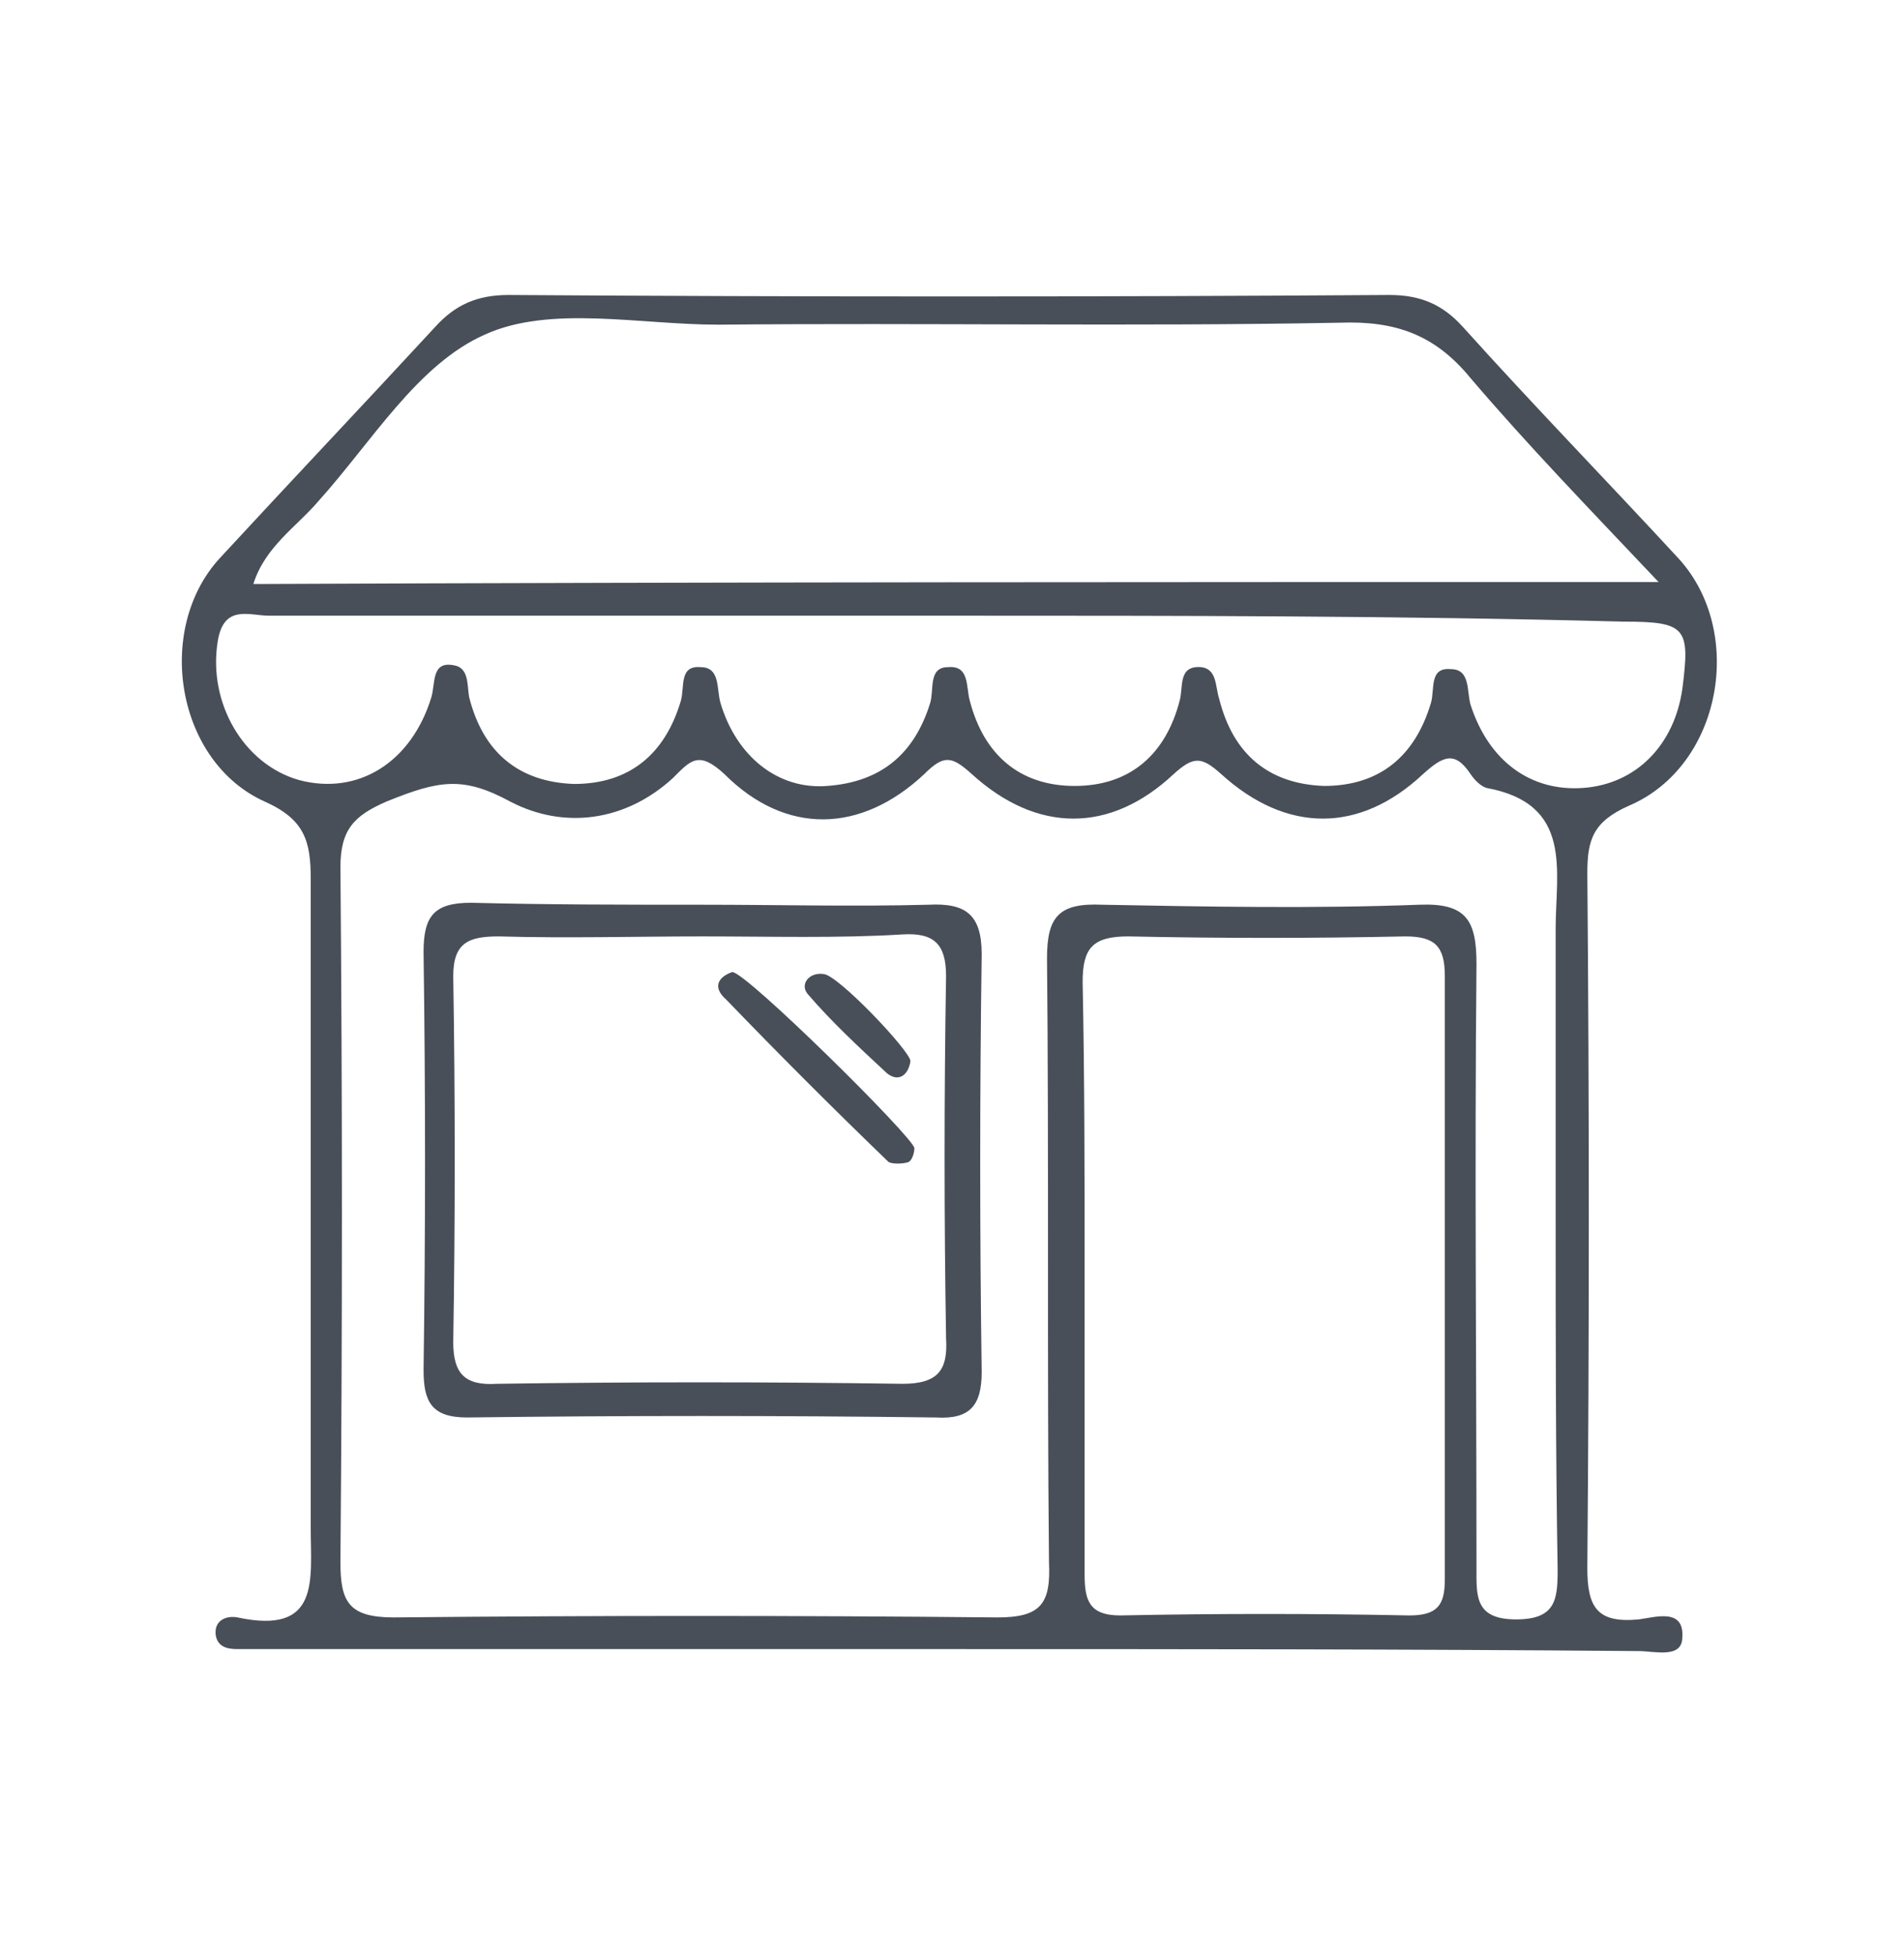
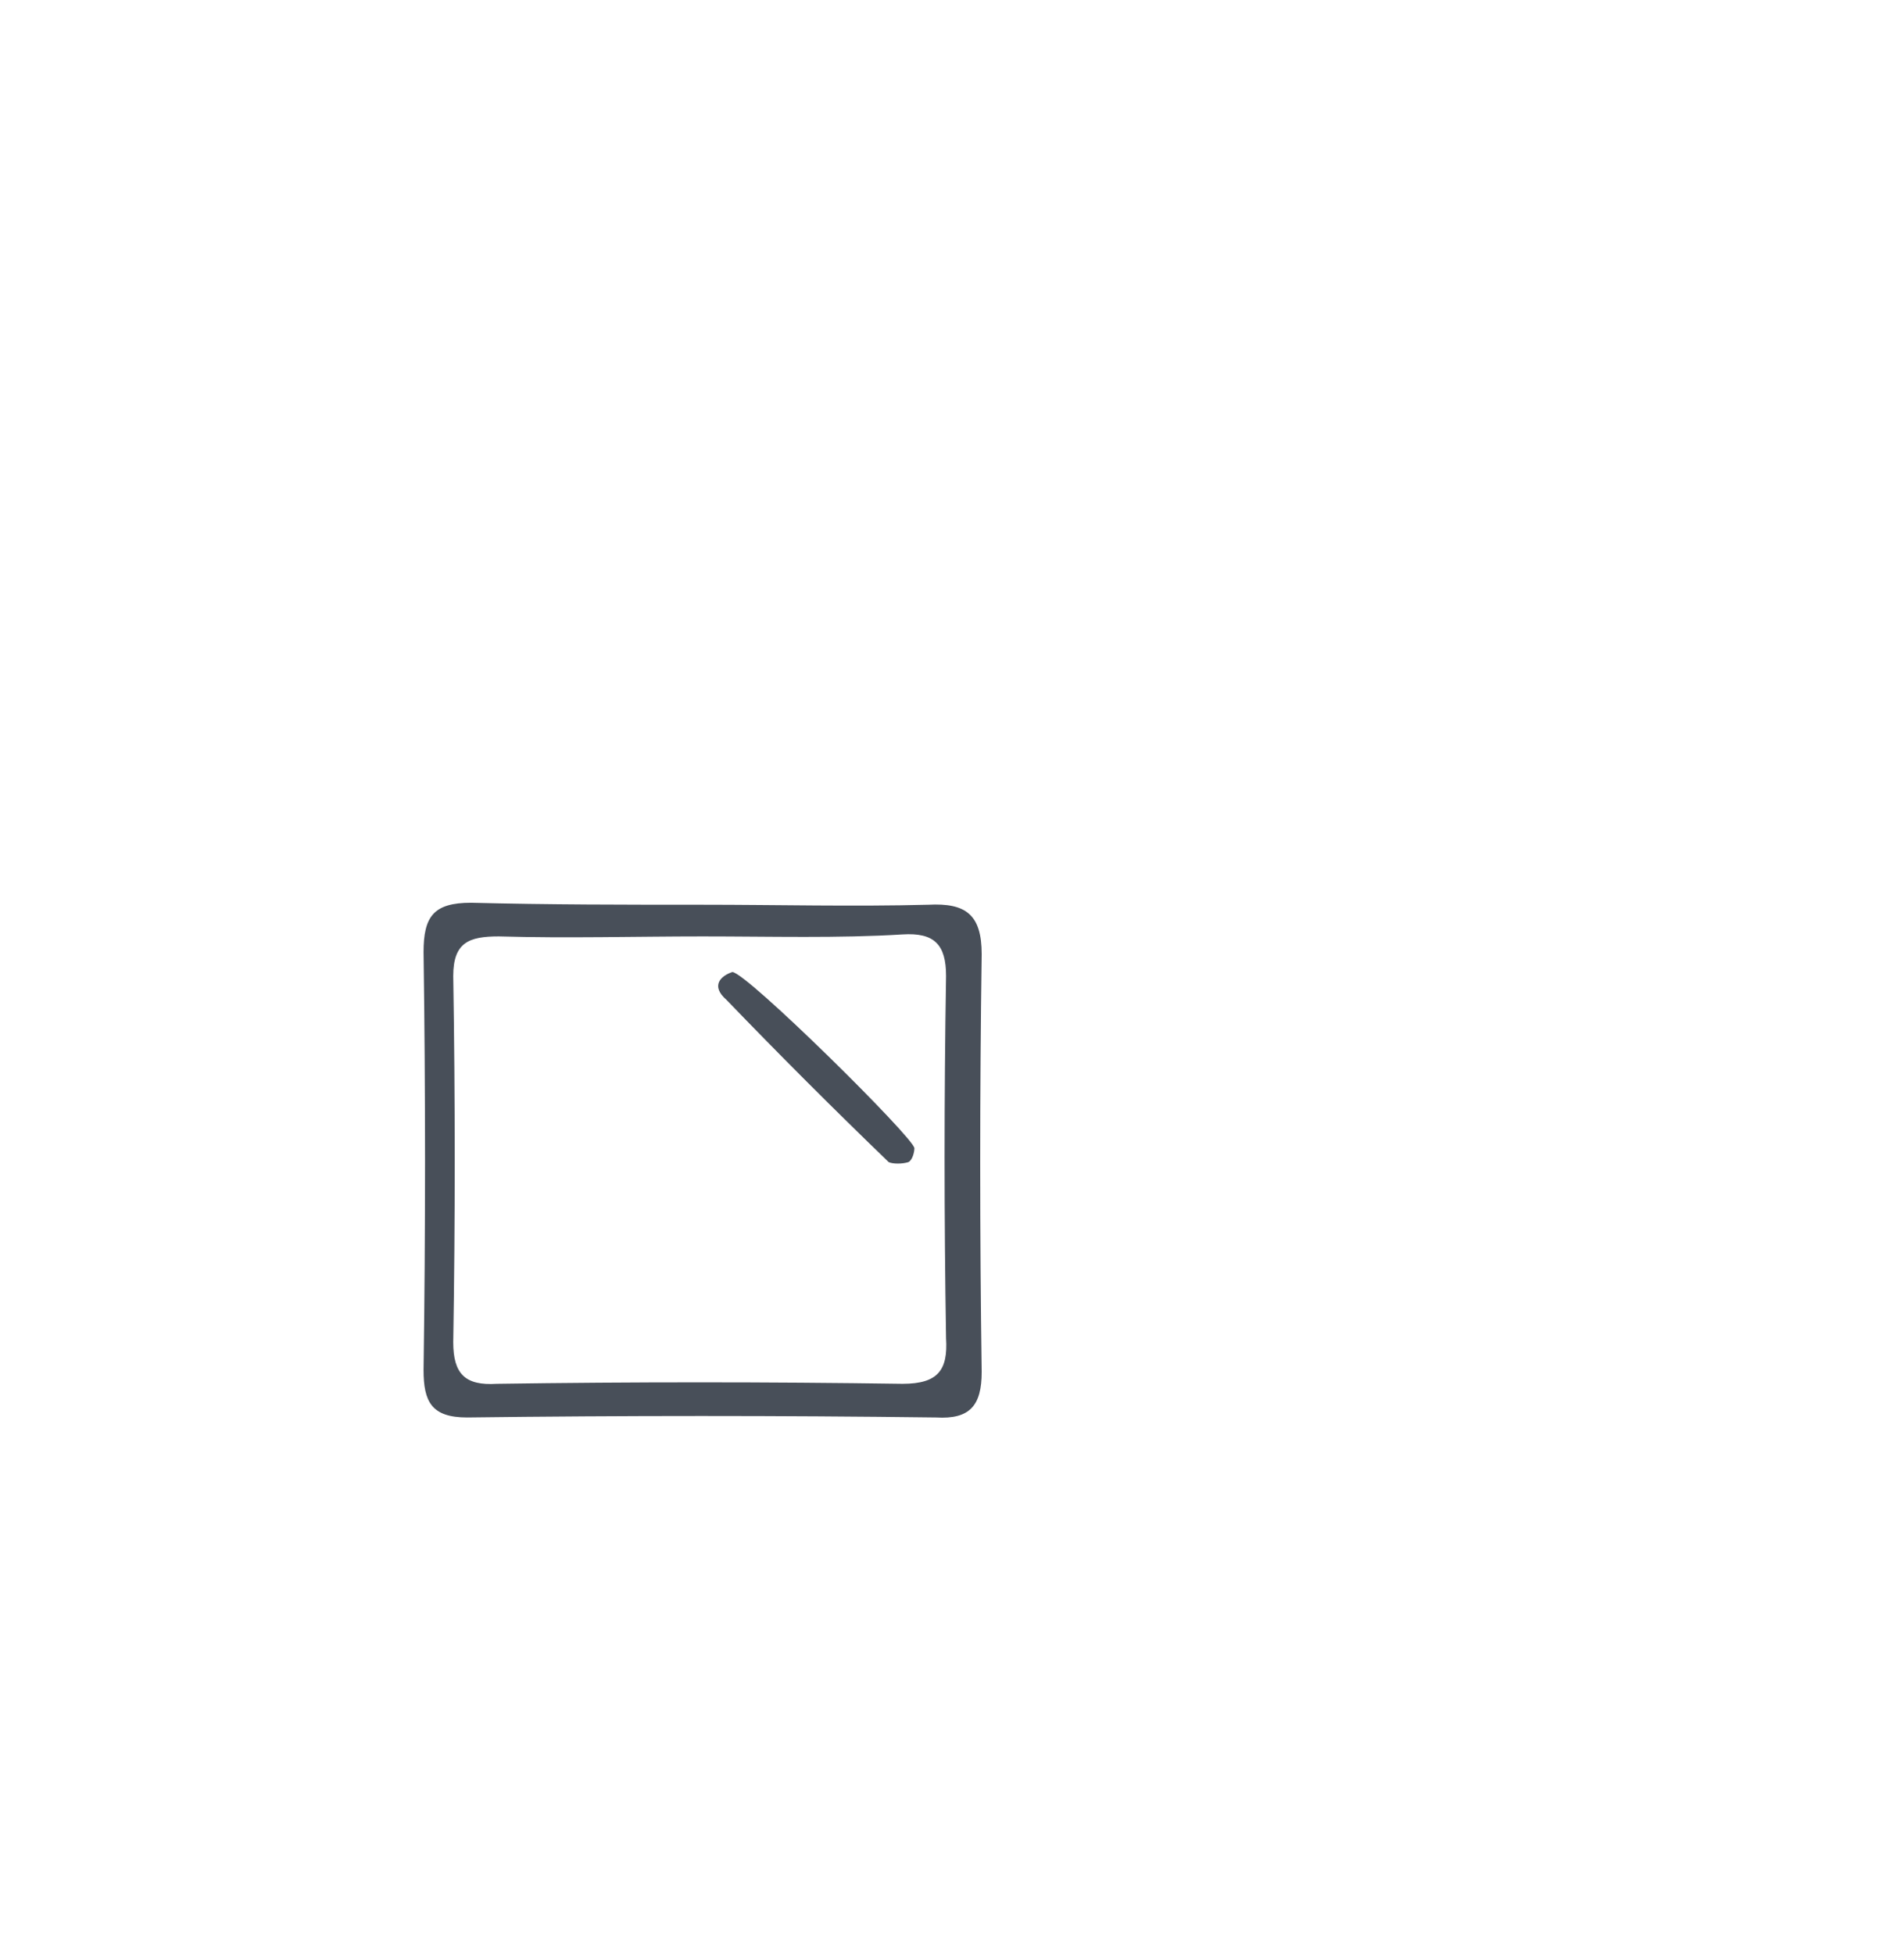
<svg xmlns="http://www.w3.org/2000/svg" version="1.1" id="Layer_1" x="0px" y="0px" viewBox="-347 257.3 96.2 98.7" style="enable-background:new -347 257.3 96.2 98.7;" xml:space="preserve">
  <style type="text/css">
	.st0{display:none;}
	.st1{display:inline;}
	.st2{fill:none;}
	.st3{fill:none;stroke:#484F59;stroke-width:3;stroke-miterlimit:10;}
	.st4{fill:#484F59;}
	.st5{fill:none;stroke:#484F59;stroke-width:3;stroke-linecap:round;stroke-linejoin:round;}
	.st6{fill:none;stroke:#484F59;stroke-width:3;stroke-linejoin:round;}
</style>
  <title>Asset 4</title>
  <g id="Layer_2" class="st0">
    <g id="Layer_4" class="st1">
      <path class="st2" d="M-305.9,279.5L-305.9,279.5c0,0,0.2-0.1,0.1-0.1l0,0C-305.8,279.4-305.9,279.5-305.9,279.5z" />
      <path class="st3" d="M-258,313.7c10.7-16.5,6-38.5-10.5-49.2s-38.5-6-49.2,10.5c-8.7,13.4-7.4,31.1,3.3,43" />
-       <path class="st4" d="M-308.7,268.4c0,0-0.1,0.1-0.1,0.1l0,0C-308.8,268.5-308.7,268.5-308.7,268.4z" />
+       <path class="st4" d="M-308.7,268.4l0,0C-308.8,268.5-308.7,268.5-308.7,268.4z" />
      <path class="st4" d="M-304.9,279.7c0,0-0.1,0.1-0.1,0.1l0,0C-305,279.8-304.9,279.7-304.9,279.7L-304.9,279.7z" />
-       <polyline class="st5" points="-303.7,314.3 -300.2,304.6 -310.3,295.5 -313.8,303.5 -309.9,313.1   " />
      <polyline class="st6" points="-308.1,265.1 -310.7,271.2 -314.1,277.4 -311.7,281.2 -309.4,277.2 -304.5,283.1 -312.8,290.5     -317.4,291 -318.4,293.6 -314.1,299.1 -320.9,296 -322.7,293.7   " />
      <path class="st3" d="M-306.9,268.9l4.4,9.1l5.9-4.8l1.8-8.3C-294.8,264.9-299.3,264.9-306.9,268.9z" />
-       <path class="st3" d="M-264.5,267.6c-4.3,2.2-8.5,4.5-8.5,4.5l-8.3,2.6l-5.3-1.8l-5.4,4.9l2,3l-4.6,2.6l0.4,2.2l5.1,0.8l4.7,2.6    l-3.8,0.9l-2.3-1.5l-4.1,1l-2.6,7.3l2.1,3.8l4.2,0.2l1.5,8.5l3,1.9l2.8,1.9l6-14.9l-3.5-1.4l-0.6-3.3l3.5,1.3l1.7,0.4l2.4-3l3,5.4    l4.7-3.1l3.4,6.6l5.4-11l3.4-6.3" />
      <path class="st3" d="M-323.4,344h12.1l34.6-12.8l22.1-15.2c-0.1-0.1-0.1-0.1-0.2-0.2l-1.6-1.6c-2.6-2.6-7-2-10.1,0.2l-13.2,7.6    l-5.2,3H-307v-2h13.8c3.5-0.1,6.3-4,6.2-7.5l-0.1-0.9h-24.6l-9.5,8.3h-2.2" />
      <polyline class="st3" points="-339.7,319.6 -323.4,319.6 -323.4,350.5 -328.9,350.5   " />
      <polyline class="st2" points="-347,319.6 -328.7,319.6 -328.7,354.5 -347,354.5   " />
      <path class="st4" d="M-335.8,344.6c-1.4,0-2.5,1.1-2.5,2.5s1.1,2.5,2.5,2.5s2.5-1.1,2.5-2.5C-333.3,345.7-334.4,344.6-335.8,344.6    C-335.7,344.6-335.7,344.6-335.8,344.6z" />
-       <polyline class="st3" points="-347,319.6 -328.7,319.6 -328.7,354.5 -347,354.5   " />
    </g>
  </g>
  <g id="qlEDF2_1_">
    <g id="M5qnZa_1_">
      <g id="XMLID_1_">
-         <path id="XMLID_58_" class="st4" d="M-299.3,340.6c-11.2,0-22.5,0-33.7,0c-0.7,0-1.3,0-2,0c-0.5,0-1-0.1-1.1-0.7     c-0.1-0.8,0.6-1,1.1-0.9c4.2,0.9,3.7-1.9,3.7-4.5c0-10.9,0-21.9,0-32.8c0-1.9-0.3-3-2.3-3.9c-4.5-2-5.6-8.7-2.3-12.3     c3.6-3.9,7.3-7.8,10.9-11.7c1-1.1,2.1-1.6,3.7-1.6c14.8,0.1,29.7,0.1,44.5,0c1.6,0,2.7,0.5,3.7,1.6c3.6,4,7.3,7.8,10.9,11.7     c3.4,3.7,2.2,10.5-2.5,12.5c-1.8,0.8-2.1,1.7-2.1,3.4c0.1,11.7,0.1,23.4,0,35.1c0,2,0.5,2.8,2.6,2.6c0.8-0.1,2.3-0.6,2.2,0.9     c0,1.1-1.4,0.7-2.2,0.7C-275.9,340.6-287.6,340.6-299.3,340.6z M-268.4,318.8c0-4.9,0-9.7,0-14.6c0-2.9,0.9-6.3-3.5-7.1     c-0.3-0.1-0.6-0.4-0.8-0.7c-0.8-1.2-1.4-0.9-2.4,0c-3.2,3-6.9,3-10.2,0c-1-0.9-1.4-0.9-2.4,0c-3.2,3-6.9,3-10.2,0     c-1-0.9-1.4-1-2.4,0c-3.2,3-7,3.1-10.1,0c-1.3-1.2-1.7-0.7-2.6,0.2c-2.4,2.2-5.5,2.6-8.2,1.2c-2.4-1.3-3.6-1.1-6.3,0     c-1.6,0.7-2.3,1.4-2.3,3.3c0.1,11.7,0.1,23.4,0,35.1c0,2,0.4,2.8,2.7,2.8c10.2-0.1,20.4-0.1,30.5,0c2.2,0,2.7-0.7,2.6-2.8     c-0.1-10.2,0-20.4-0.1-30.5c0-2.1,0.6-2.8,2.8-2.7c5.3,0.1,10.7,0.2,16,0c2.4-0.1,2.9,0.8,2.9,3c-0.1,10.2,0,20.4,0,30.5     c0,1.4-0.1,2.6,2,2.6c2,0,2.1-1,2.1-2.5C-268.4,330.6-268.4,324.7-268.4,318.8z M-263.2,286.7c-3.5-3.7-6.6-6.9-9.5-10.3     c-1.8-2.2-3.8-2.9-6.6-2.8c-10.5,0.2-20.9,0-31.4,0.1c-4,0-8.5-1-11.8,0.5c-3.4,1.5-5.7,5.4-8.4,8.4c-1.1,1.3-2.7,2.3-3.3,4.2     C-310.6,286.7-287.4,286.7-263.2,286.7z M-292.2,321.7c0,5,0,10.1,0,15.1c0,1.3,0.2,2.1,1.8,2.1c4.9-0.1,9.7-0.1,14.6,0     c1.4,0,1.8-0.5,1.8-1.8c0-10.2,0-20.4,0-30.5c0-1.5-0.5-2-2-2c-4.7,0.1-9.3,0.1-14,0c-1.8,0-2.3,0.6-2.3,2.3     C-292.2,311.8-292.2,316.8-292.2,321.7z M-298.8,288.4c-11.5,0-23,0-34.6,0c-1,0-2.3-0.6-2.6,1.3c-0.5,3.1,1.3,6.2,4.1,7     c3,0.8,5.7-0.9,6.7-4.2c0.2-0.7,0-1.8,1.1-1.6c0.8,0.1,0.7,1,0.8,1.6c0.7,2.8,2.5,4.3,5.3,4.4c2.8,0,4.6-1.5,5.4-4.2     c0.2-0.7-0.1-1.8,1-1.7c1,0,0.8,1.1,1,1.8c0.8,2.7,2.9,4.4,5.4,4.2c2.7-0.2,4.4-1.6,5.2-4.2c0.2-0.7-0.1-1.8,0.9-1.8     c1.1-0.1,0.9,1,1.1,1.7c0.7,2.7,2.5,4.3,5.3,4.3c2.8,0,4.6-1.6,5.3-4.3c0.2-0.7-0.1-1.8,1.1-1.7c0.8,0.1,0.7,1,0.9,1.6     c0.7,2.8,2.5,4.3,5.3,4.4c2.8,0,4.6-1.5,5.4-4.2c0.2-0.7-0.1-1.8,1-1.7c1,0,0.8,1.1,1,1.8c0.9,2.8,3,4.4,5.7,4.2     c2.7-0.2,4.6-2.2,5-5c0.4-3.1,0.2-3.4-3-3.4C-276.3,288.4-287.5,288.4-298.8,288.4z" />
        <path id="XMLID_47_" class="st4" d="M-311.5,303c3.8,0,7.6,0.1,11.4,0c1.9-0.1,2.7,0.5,2.7,2.5c-0.1,7-0.1,14.1,0,21.1     c0,1.7-0.6,2.4-2.3,2.3c-7.9-0.1-15.8-0.1-23.7,0c-1.8,0-2.2-0.8-2.2-2.4c0.1-7,0.1-14.1,0-21.1c0-1.8,0.5-2.5,2.4-2.5     C-319.3,303-315.4,303-311.5,303z M-311.5,304.6c-3.4,0-6.8,0.1-10.3,0c-1.5,0-2.3,0.3-2.3,2c0.1,6.2,0.1,12.4,0,18.5     c0,1.6,0.6,2.2,2.2,2.1c6.8-0.1,13.7-0.1,20.5,0c1.8,0,2.3-0.7,2.2-2.3c-0.1-6.1-0.1-12.2,0-18.3c0-1.6-0.6-2.2-2.2-2.1     C-304.6,304.7-308.1,304.6-311.5,304.6z" />
        <path id="XMLID_46_" class="st4" d="M-310,306.4c0.7,0,9.2,8.4,9.2,8.9c0,0.2-0.1,0.6-0.3,0.7c-0.3,0.1-0.8,0.1-1,0     c-2.8-2.7-5.5-5.4-8.2-8.2C-311.1,307.1-310.6,306.6-310,306.4z" />
-         <path id="XMLID_45_" class="st4" d="M-301,310.9c-0.1,0.7-0.6,1.1-1.2,0.6c-1.4-1.3-2.8-2.6-4-4c-0.4-0.5,0.1-1.1,0.8-1     C-304.7,306.5-301,310.4-301,310.9z" />
      </g>
    </g>
  </g>
</svg>